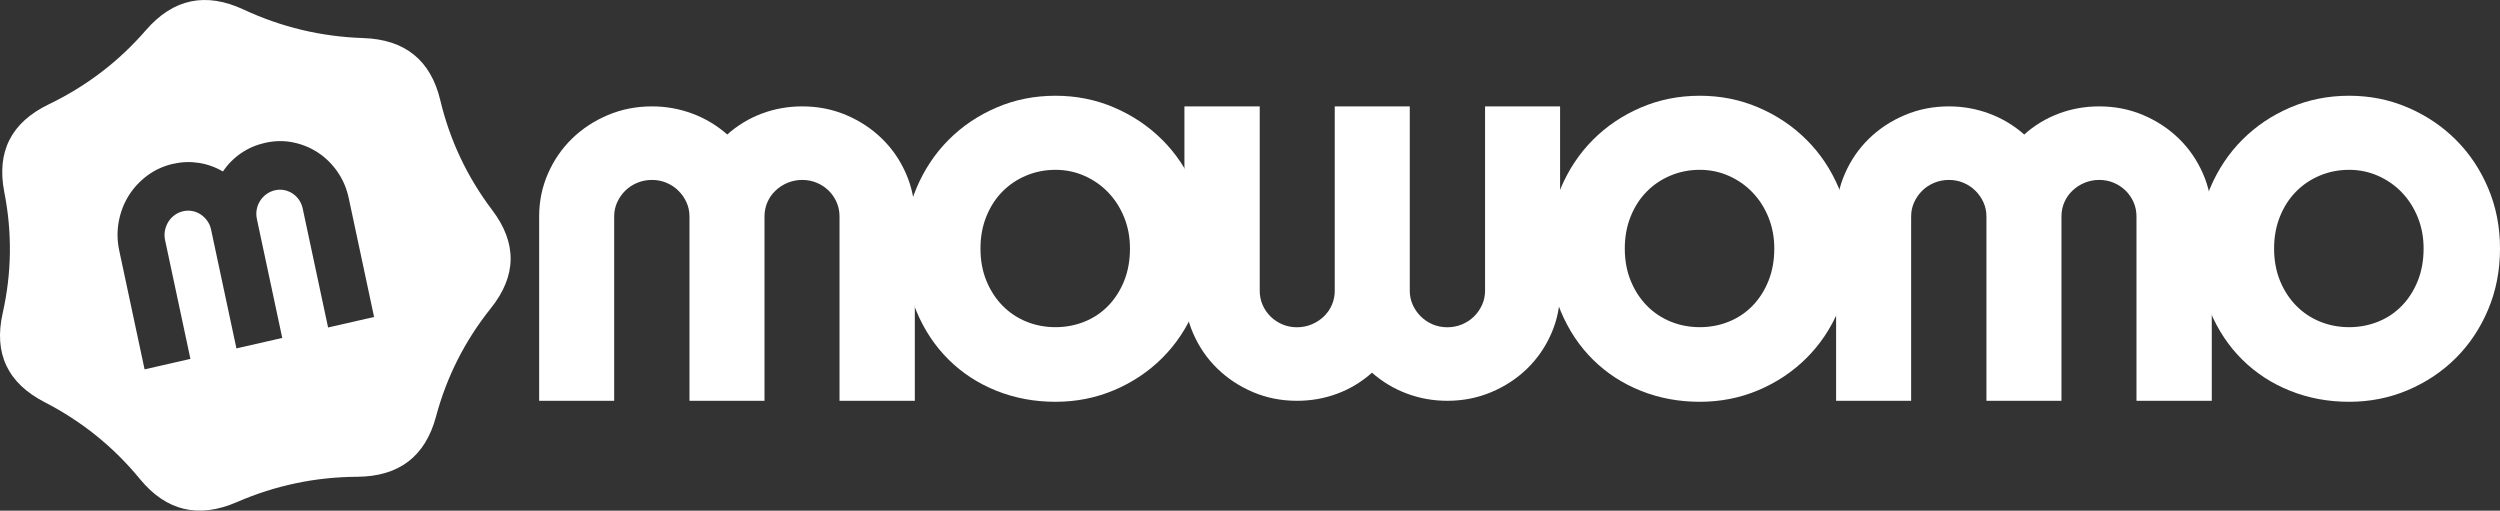
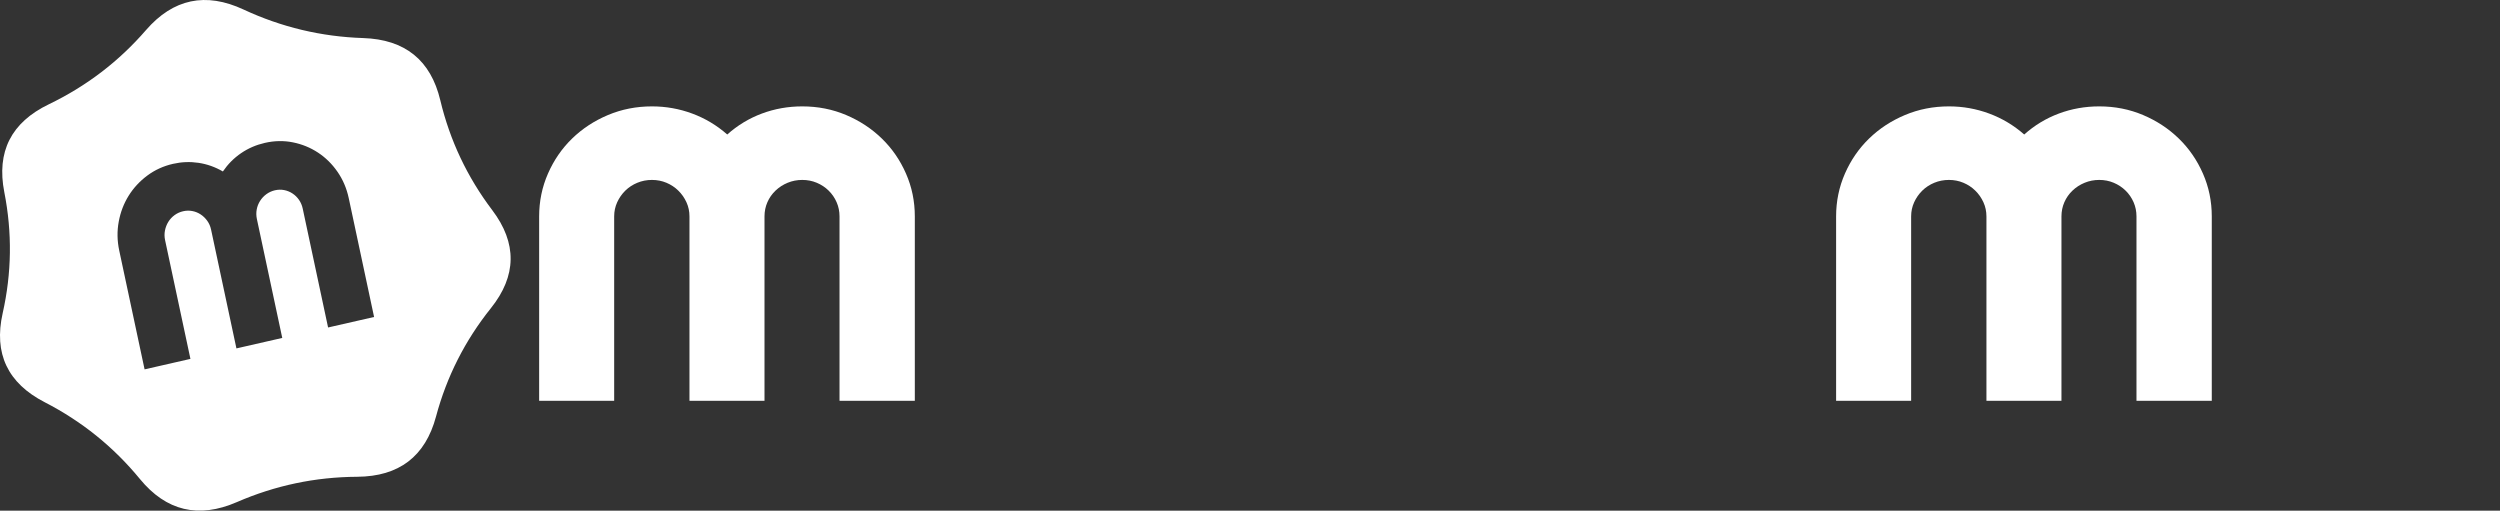
<svg xmlns="http://www.w3.org/2000/svg" width="235" height="48" viewBox="0 0 235 48" fill="none">
  <rect x="0" y="0" width="235" height="48" fill="#333333" stroke="none" />
-   <path d="M206.636 23.359C206.636 21.326 207.008 19.432 207.751 17.679C208.494 15.925 209.505 14.409 210.784 13.13C212.064 11.85 213.563 10.842 215.283 10.105C217.003 9.368 218.847 9 220.818 9C222.771 9 224.608 9.368 226.327 10.105C228.047 10.842 229.551 11.85 230.839 13.13C232.126 14.409 233.142 15.925 233.884 17.679C234.628 19.432 235.001 21.325 235.001 23.359C235.001 25.425 234.628 27.34 233.884 29.102C233.142 30.864 232.126 32.384 230.839 33.664C229.551 34.943 228.047 35.947 226.327 36.675C224.607 37.403 222.771 37.768 220.818 37.768C218.848 37.768 217.003 37.425 215.283 36.739C213.563 36.053 212.064 35.078 210.784 33.816C209.505 32.554 208.494 31.037 207.751 29.267C207.008 27.497 206.636 25.527 206.636 23.359ZM213.765 23.359C213.765 24.477 213.951 25.489 214.323 26.395C214.695 27.302 215.201 28.081 215.84 28.733C216.479 29.385 217.227 29.885 218.082 30.233C218.937 30.58 219.85 30.754 220.817 30.754C221.786 30.754 222.697 30.58 223.553 30.233C224.408 29.885 225.152 29.386 225.783 28.733C226.413 28.081 226.91 27.302 227.273 26.395C227.636 25.489 227.818 24.477 227.818 23.359C227.818 22.308 227.636 21.334 227.273 20.436C226.91 19.538 226.413 18.759 225.783 18.098C225.152 17.437 224.408 16.916 223.553 16.535C222.697 16.154 221.785 15.963 220.817 15.963C219.85 15.963 218.937 16.141 218.082 16.497C217.227 16.853 216.479 17.352 215.84 17.997C215.2 18.64 214.694 19.42 214.323 20.335C213.951 21.249 213.765 22.257 213.765 23.359Z" fill="white" />
  <path d="M172.594 20.344C172.594 18.92 172.871 17.578 173.424 16.316C173.978 15.053 174.733 13.956 175.693 13.024C176.652 12.092 177.776 11.355 179.064 10.813C180.351 10.271 181.73 10 183.199 10C184.512 10 185.775 10.225 186.984 10.674C188.194 11.122 189.291 11.779 190.277 12.643C191.245 11.779 192.33 11.122 193.53 10.674C194.732 10.225 195.998 10 197.329 10C198.798 10 200.172 10.271 201.451 10.813C202.731 11.355 203.849 12.092 204.809 13.024C205.768 13.956 206.524 15.053 207.077 16.316C207.631 17.577 207.907 18.92 207.907 20.344V37.676H200.829V20.344C200.829 19.869 200.738 19.424 200.557 19.009C200.375 18.594 200.125 18.23 199.805 17.917C199.485 17.603 199.114 17.358 198.69 17.18C198.266 17.002 197.813 16.913 197.329 16.913C196.845 16.913 196.387 17.002 195.955 17.18C195.523 17.358 195.143 17.603 194.814 17.917C194.486 18.23 194.231 18.594 194.049 19.009C193.868 19.424 193.777 19.869 193.777 20.344V37.676H186.725V20.344C186.725 19.869 186.63 19.424 186.44 19.009C186.25 18.594 185.995 18.23 185.675 17.917C185.355 17.603 184.984 17.358 184.56 17.18C184.136 17.002 183.683 16.913 183.199 16.913C182.715 16.913 182.257 17.002 181.824 17.18C181.393 17.358 181.017 17.603 180.697 17.917C180.377 18.23 180.122 18.594 179.932 19.009C179.742 19.424 179.647 19.869 179.647 20.344V37.676H172.594V20.344H172.594Z" fill="white" />
-   <path d="M145.6 23.359C145.6 21.326 145.972 19.432 146.715 17.679C147.459 15.925 148.469 14.409 149.749 13.13C151.028 11.85 152.527 10.842 154.247 10.105C155.967 9.368 157.812 9 159.782 9C161.736 9 163.572 9.368 165.292 10.105C167.012 10.842 168.516 11.85 169.803 13.13C171.091 14.409 172.106 15.925 172.85 17.679C173.593 19.432 173.965 21.325 173.965 23.359C173.965 25.425 173.593 27.34 172.85 29.102C172.107 30.864 171.091 32.384 169.803 33.664C168.516 34.943 167.012 35.947 165.292 36.675C163.572 37.403 161.736 37.768 159.782 37.768C157.812 37.768 155.967 37.425 154.247 36.739C152.527 36.053 151.028 35.078 149.749 33.816C148.469 32.554 147.459 31.037 146.715 29.267C145.972 27.497 145.6 25.527 145.6 23.359ZM152.73 23.359C152.73 24.477 152.916 25.489 153.288 26.395C153.66 27.302 154.165 28.081 154.804 28.733C155.444 29.385 156.191 29.885 157.047 30.233C157.902 30.58 158.814 30.754 159.782 30.754C160.75 30.754 161.662 30.58 162.517 30.233C163.373 29.885 164.116 29.386 164.747 28.733C165.378 28.081 165.875 27.302 166.238 26.395C166.601 25.489 166.783 24.477 166.783 23.359C166.783 22.308 166.601 21.334 166.238 20.436C165.875 19.538 165.378 18.759 164.747 18.098C164.117 17.437 163.373 16.916 162.517 16.535C161.662 16.154 160.75 15.963 159.782 15.963C158.814 15.963 157.902 16.141 157.047 16.497C156.191 16.853 155.444 17.352 154.804 17.997C154.165 18.64 153.66 19.42 153.288 20.335C152.916 21.249 152.73 22.257 152.73 23.359Z" fill="white" />
-   <path d="M146.649 27.332C146.649 28.755 146.373 30.098 145.82 31.36C145.266 32.622 144.51 33.719 143.551 34.651C142.591 35.583 141.468 36.32 140.18 36.862C138.892 37.404 137.514 37.675 136.045 37.675C134.731 37.675 133.469 37.451 132.259 37.002C131.049 36.553 129.952 35.896 128.967 35.033C127.998 35.896 126.914 36.553 125.713 37.002C124.511 37.451 123.245 37.675 121.915 37.675C120.445 37.675 119.071 37.404 117.792 36.862C116.513 36.32 115.394 35.583 114.434 34.651C113.475 33.719 112.719 32.622 112.166 31.36C111.612 30.098 111.336 28.755 111.336 27.332V10H118.414V27.332C118.414 27.806 118.505 28.251 118.686 28.666C118.868 29.081 119.118 29.445 119.438 29.759C119.758 30.072 120.129 30.318 120.553 30.496C120.976 30.674 121.43 30.763 121.914 30.763C122.398 30.763 122.856 30.674 123.288 30.496C123.72 30.318 124.1 30.072 124.429 29.759C124.757 29.445 125.012 29.081 125.194 28.666C125.375 28.251 125.466 27.806 125.466 27.332V10H132.518V27.332C132.518 27.806 132.613 28.251 132.803 28.666C132.993 29.081 133.248 29.445 133.568 29.759C133.888 30.072 134.259 30.318 134.683 30.496C135.106 30.674 135.56 30.763 136.044 30.763C136.528 30.763 136.986 30.674 137.418 30.496C137.85 30.318 138.226 30.072 138.546 29.759C138.866 29.445 139.121 29.081 139.311 28.666C139.501 28.251 139.596 27.806 139.596 27.332V10H146.648V27.332H146.649Z" fill="white" />
-   <path d="M85.034 23.359C85.034 21.326 85.407 19.432 86.149 17.679C86.893 15.925 87.904 14.409 89.183 13.13C90.462 11.85 91.961 10.842 93.681 10.105C95.401 9.368 97.246 9 99.216 9C101.17 9 103.006 9.368 104.726 10.105C106.446 10.842 107.95 11.85 109.237 13.13C110.525 14.409 111.541 15.925 112.284 17.679C113.027 19.432 113.398 21.325 113.398 23.359C113.398 25.425 113.027 27.34 112.284 29.102C111.541 30.864 110.525 32.384 109.237 33.664C107.95 34.943 106.446 35.947 104.726 36.675C103.006 37.403 101.17 37.768 99.216 37.768C97.246 37.768 95.401 37.425 93.681 36.739C91.961 36.053 90.462 35.078 89.183 33.816C87.904 32.554 86.892 31.037 86.149 29.267C85.406 27.497 85.034 25.527 85.034 23.359ZM92.164 23.359C92.164 24.477 92.35 25.489 92.722 26.395C93.094 27.302 93.6 28.081 94.239 28.733C94.878 29.385 95.626 29.885 96.481 30.233C97.337 30.58 98.249 30.754 99.217 30.754C100.185 30.754 101.096 30.58 101.952 30.233C102.808 29.885 103.551 29.386 104.182 28.733C104.813 28.081 105.31 27.302 105.673 26.395C106.036 25.489 106.217 24.477 106.217 23.359C106.217 22.308 106.036 21.334 105.673 20.436C105.31 19.538 104.813 18.759 104.182 18.098C103.551 17.437 102.808 16.916 101.952 16.535C101.097 16.154 100.185 15.963 99.217 15.963C98.249 15.963 97.337 16.141 96.481 16.497C95.626 16.853 94.878 17.352 94.239 17.997C93.599 18.64 93.094 19.42 92.722 20.335C92.35 21.249 92.164 22.257 92.164 23.359Z" fill="white" />
  <path d="M50.68 20.344C50.68 18.92 50.956 17.578 51.51 16.316C52.063 15.053 52.819 13.956 53.778 13.024C54.738 12.092 55.861 11.355 57.149 10.813C58.437 10.271 59.815 10 61.284 10C62.598 10 63.86 10.225 65.069 10.674C66.279 11.122 67.377 11.779 68.362 12.643C69.33 11.779 70.415 11.122 71.616 10.674C72.817 10.225 74.083 10 75.414 10C76.883 10 78.257 10.271 79.537 10.813C80.816 11.355 81.935 12.092 82.894 13.024C83.854 13.956 84.61 15.053 85.163 16.316C85.716 17.577 85.993 18.92 85.993 20.344V37.676H78.915V20.344C78.915 19.869 78.824 19.424 78.642 19.009C78.461 18.594 78.211 18.23 77.891 17.917C77.571 17.603 77.2 17.358 76.776 17.18C76.352 17.002 75.899 16.913 75.415 16.913C74.931 16.913 74.473 17.002 74.04 17.18C73.609 17.358 73.228 17.603 72.9 17.917C72.572 18.23 72.316 18.594 72.135 19.009C71.953 19.424 71.863 19.869 71.863 20.344V37.676H64.81V20.344C64.81 19.869 64.716 19.424 64.525 19.009C64.335 18.594 64.08 18.23 63.76 17.917C63.441 17.603 63.069 17.358 62.645 17.18C62.222 17.002 61.768 16.913 61.284 16.913C60.8 16.913 60.342 17.002 59.91 17.18C59.478 17.358 59.102 17.603 58.782 17.917C58.463 18.23 58.208 18.594 58.017 19.009C57.827 19.424 57.732 19.869 57.732 20.344V37.676H50.68L50.68 20.344Z" fill="white" />
  <path fill-rule="evenodd" clip-rule="evenodd" d="M46.267 19.747C43.916 16.64 42.29 13.198 41.389 9.429C40.49 5.657 38.071 3.705 34.135 3.578C30.202 3.449 26.455 2.554 22.897 0.897C19.338 -0.763 16.282 -0.119 13.725 2.827C11.171 5.776 8.125 8.101 4.588 9.804C1.052 11.507 -0.342 14.261 0.405 18.065C1.155 21.869 1.103 25.66 0.251 29.443C-0.601 33.227 0.716 36.015 4.206 37.811C7.696 39.607 10.676 42.01 13.15 45.024C15.626 48.038 18.662 48.762 22.265 47.198C25.867 45.633 29.636 44.839 33.574 44.817C37.512 44.79 39.981 42.906 40.985 39.158C41.986 35.413 43.706 32.016 46.142 28.972C48.577 25.929 48.618 22.854 46.267 19.747ZM11.161 20.835C10.996 21.726 11.012 22.63 11.207 23.547L13.591 34.72L17.9 33.736L15.516 22.564C15.451 22.258 15.448 21.958 15.507 21.664C15.566 21.369 15.671 21.099 15.823 20.852C15.976 20.606 16.172 20.395 16.411 20.22C16.651 20.045 16.918 19.924 17.214 19.857C17.51 19.789 17.799 19.783 18.082 19.839C18.366 19.894 18.626 20 18.865 20.158C19.103 20.316 19.309 20.515 19.482 20.756C19.655 20.997 19.774 21.271 19.84 21.577L22.224 32.75L26.532 31.766L24.148 20.593C24.083 20.287 24.077 19.988 24.131 19.695C24.184 19.402 24.291 19.132 24.448 18.884C24.605 18.636 24.804 18.425 25.043 18.25C25.283 18.075 25.551 17.954 25.846 17.886C26.142 17.819 26.431 17.813 26.715 17.868C26.998 17.924 27.258 18.03 27.497 18.188C27.736 18.345 27.939 18.545 28.107 18.788C28.274 19.03 28.391 19.304 28.456 19.61L30.84 30.783L35.164 29.796L32.781 18.623C32.585 17.706 32.231 16.878 31.72 16.142C31.208 15.405 30.595 14.804 29.881 14.337C29.167 13.87 28.382 13.55 27.526 13.38C26.67 13.209 25.794 13.226 24.896 13.431C24.083 13.616 23.34 13.937 22.668 14.394C21.996 14.851 21.424 15.426 20.951 16.118C20.23 15.698 19.469 15.428 18.669 15.307C17.868 15.187 17.066 15.218 16.263 15.401C15.366 15.606 14.561 15.973 13.849 16.502C13.137 17.031 12.552 17.663 12.094 18.397C11.636 19.132 11.325 19.944 11.161 20.835Z" fill="white" />
</svg>